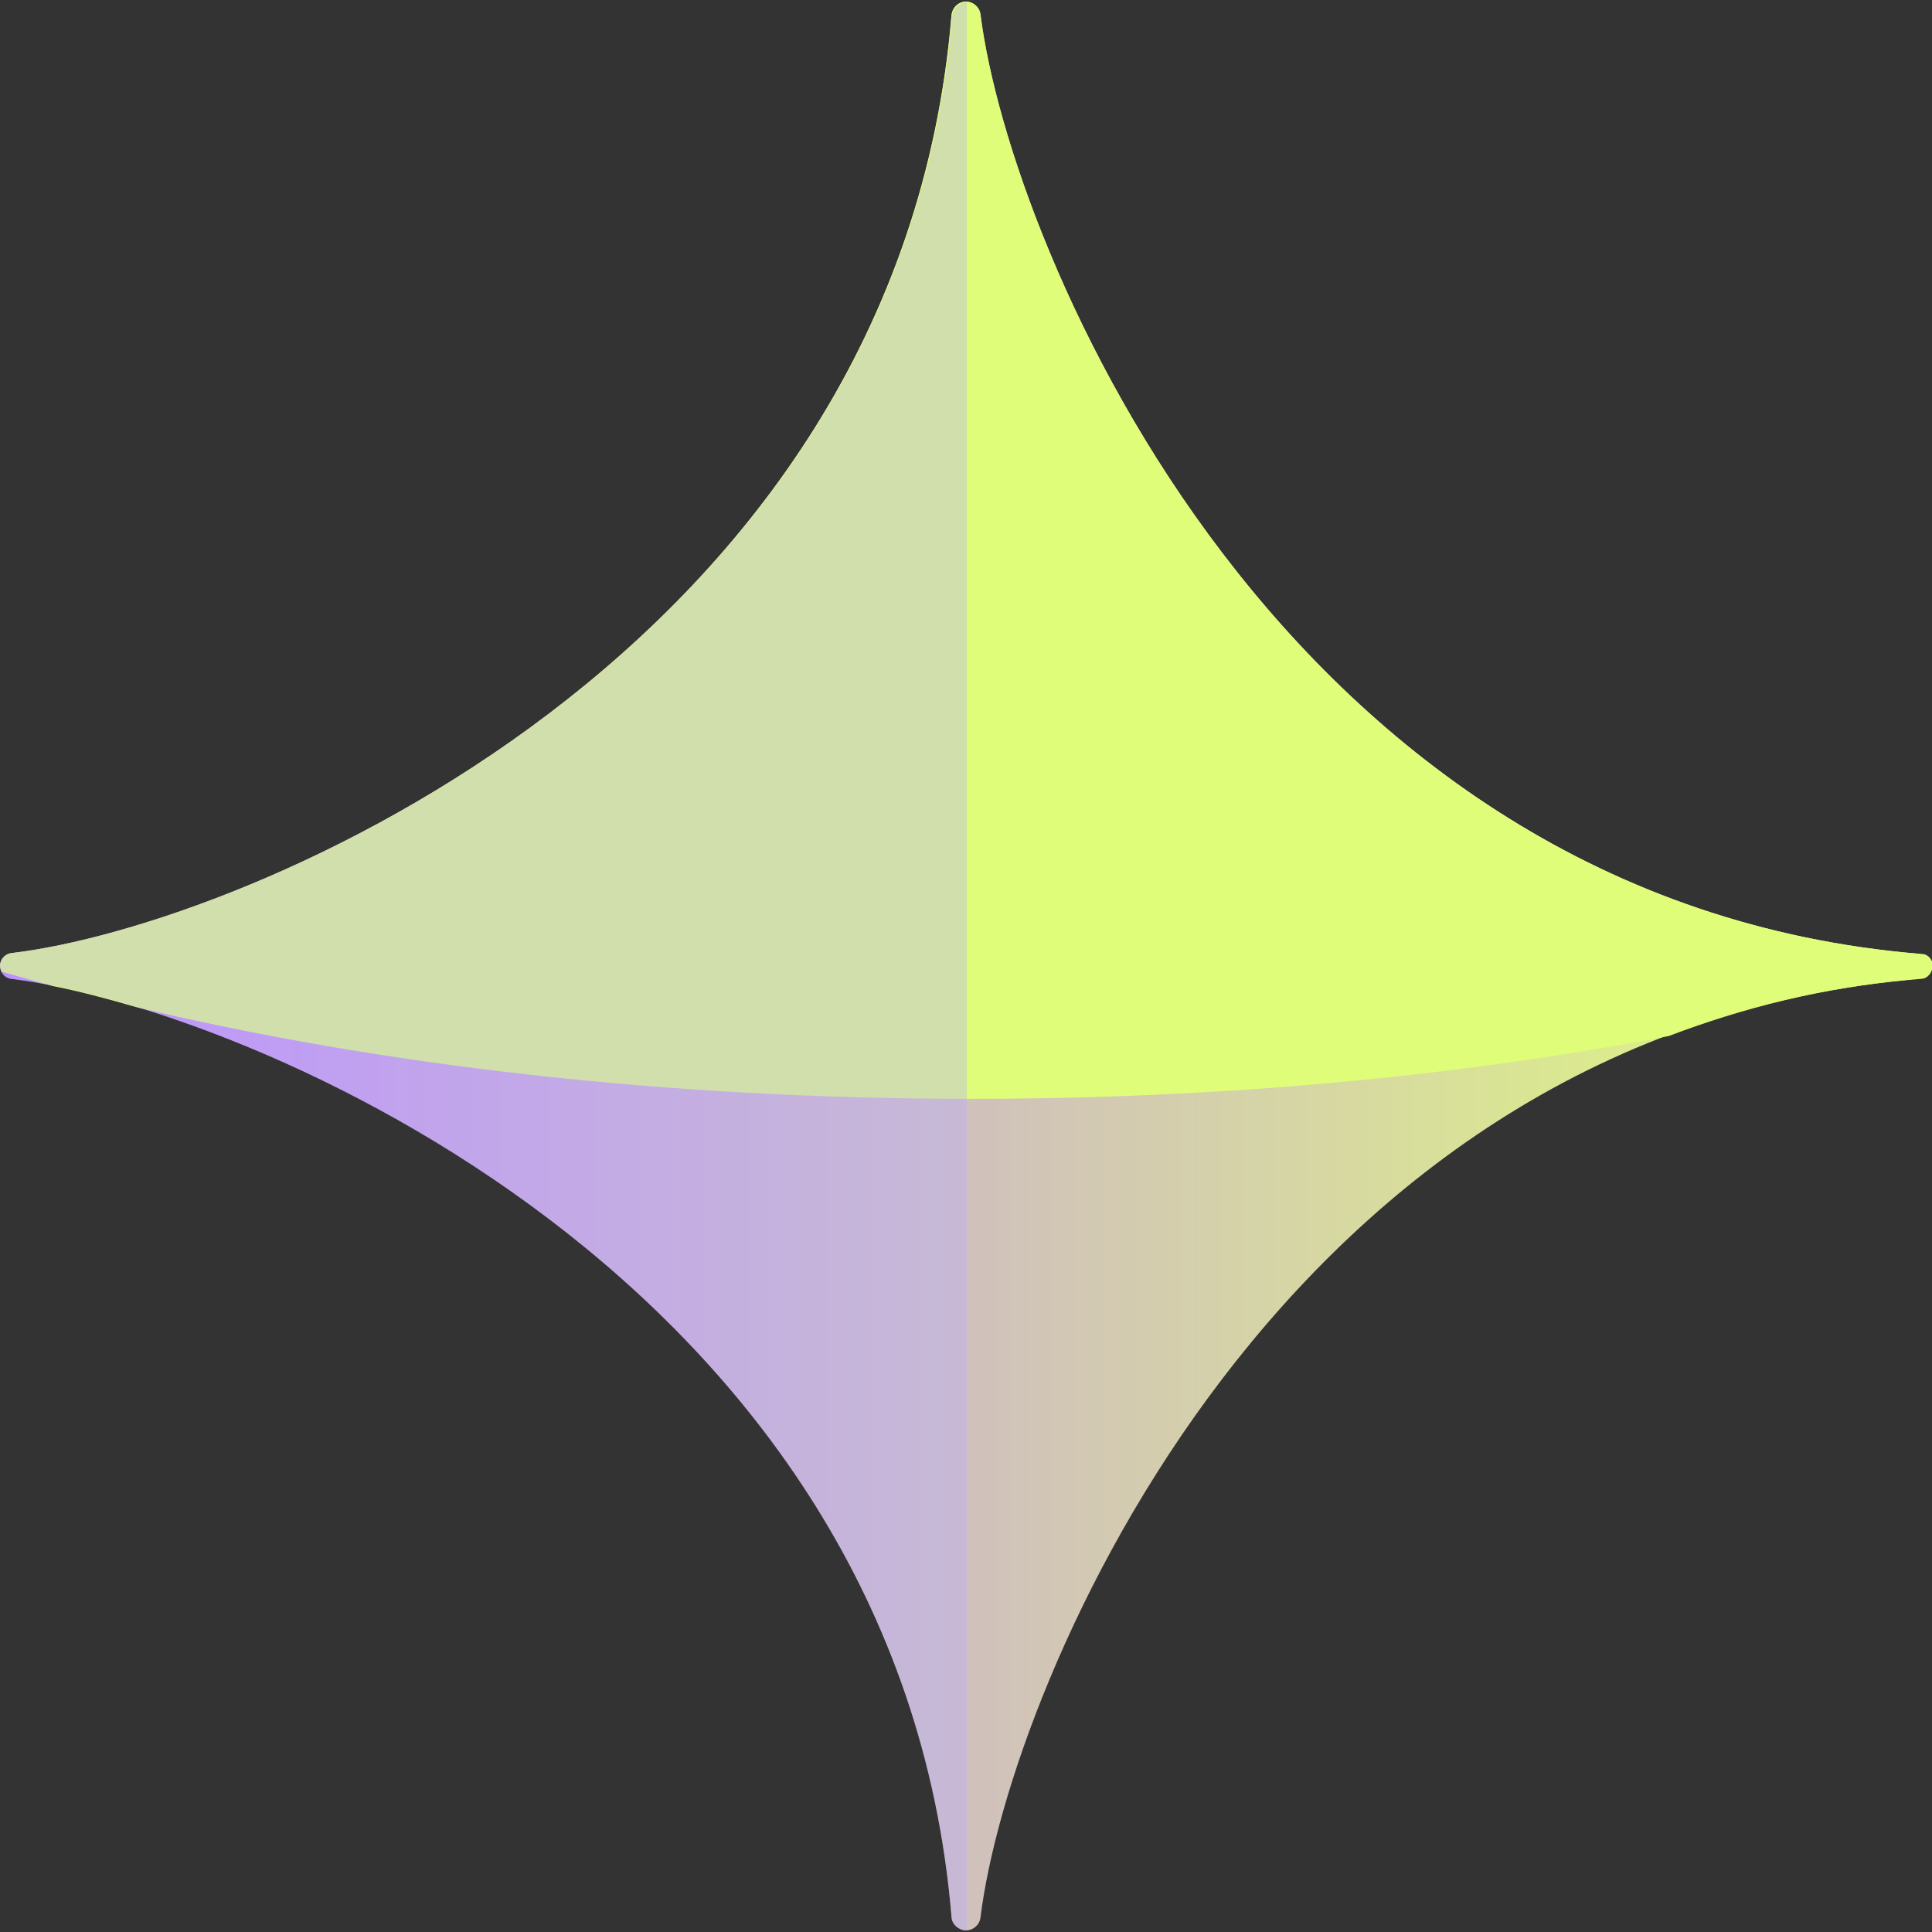
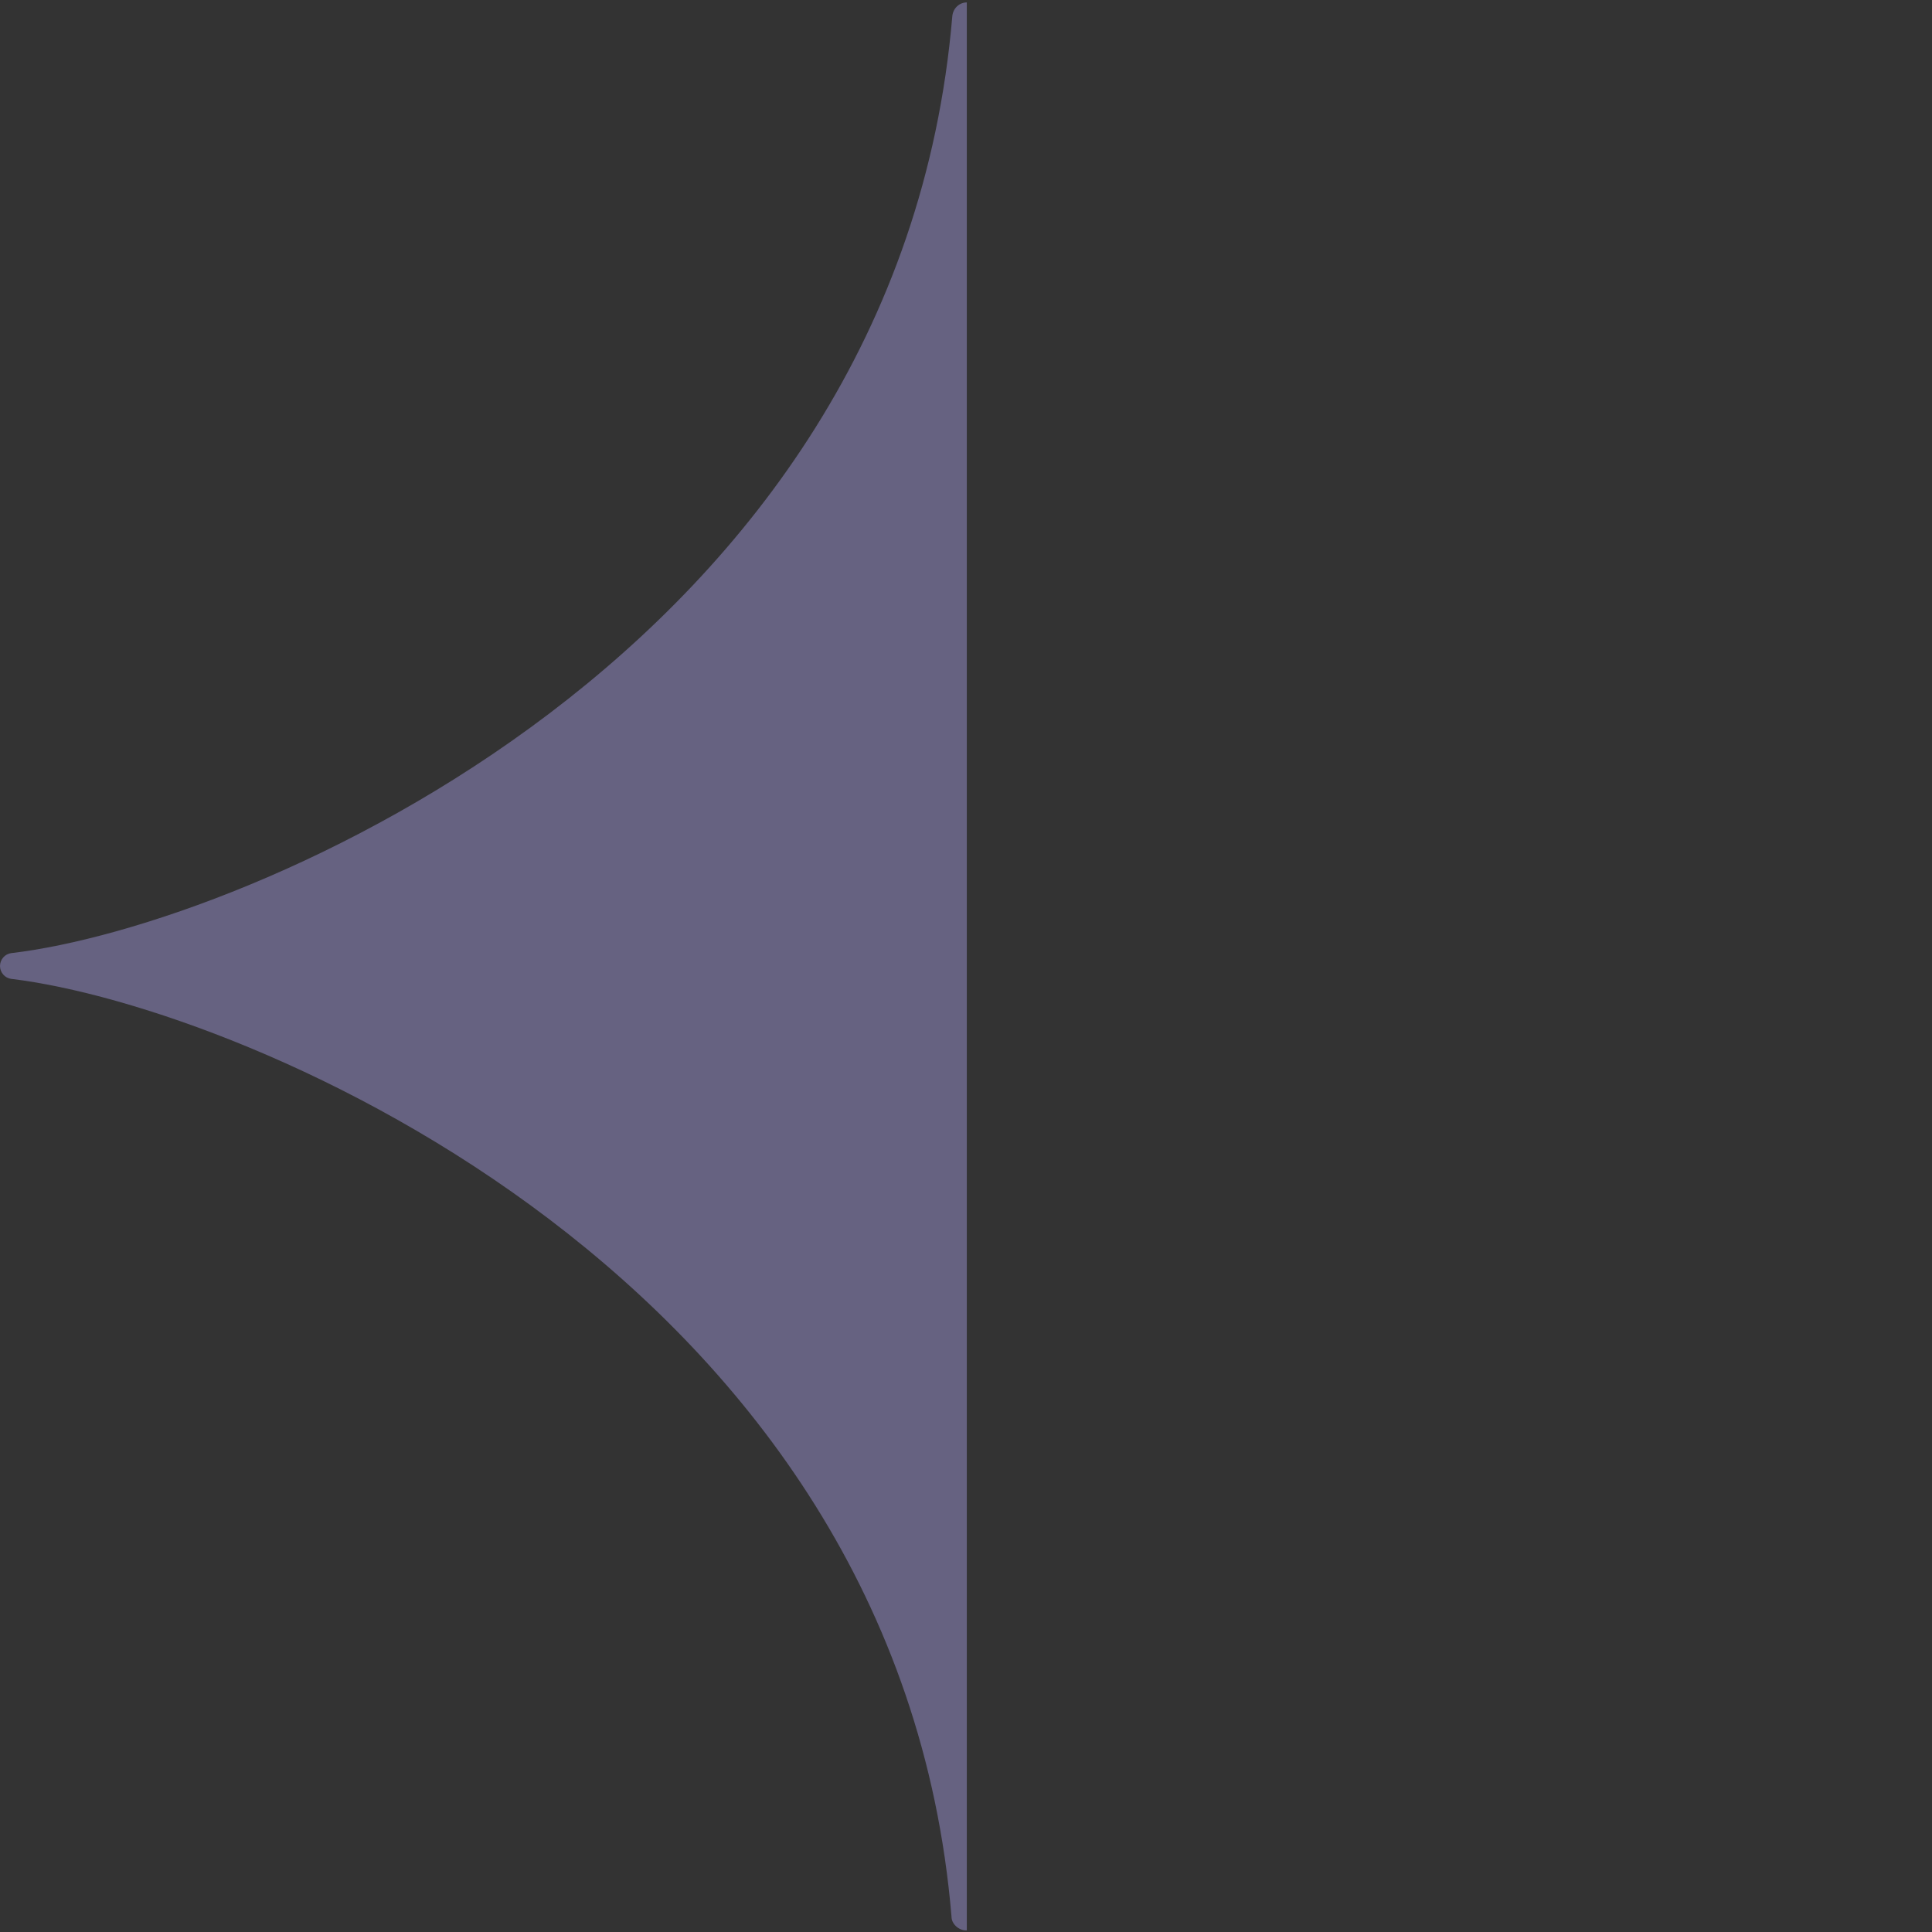
<svg xmlns="http://www.w3.org/2000/svg" id="text" viewBox="0 0 24 24">
  <rect x="0" y="0" width="24" height="24" fill="#333333" stroke="none" />
  <defs>
    <style>.cls-1{fill:#e0fd7a;}.cls-2{fill:url(#New_Gradient_Swatch_2);}.cls-3{fill:#baaeff;opacity:.38;}</style>
    <linearGradient id="New_Gradient_Swatch_2" x1="0" y1="12" x2="24" y2="12" gradientTransform="matrix(1, 0, 0, 1, 0, 0)" gradientUnits="userSpaceOnUse">
      <stop offset="0" stop-color="#bf82ff" />
      <stop offset="1" stop-color="#e1ff78" />
    </linearGradient>
  </defs>
-   <path class="cls-2" d="M23.86,11.85C15.93,11.2,12.55,3.11,12.18,.18c-.01-.09-.09-.16-.18-.16h0c-.09,0-.17,.07-.18,.17C11.16,8.12,3.05,11.5,.14,11.84,.06,11.85,0,11.92,0,12h0c0,.08,.06,.15,.14,.16,2.91,.35,11.02,3.73,11.68,11.65,0,.09,.09,.17,.18,.17h0c.09,0,.17-.07,.18-.16,.36-2.93,3.75-11.02,11.68-11.66,.08,0,.14-.07,.14-.15h0c0-.08-.06-.15-.14-.15Z" />
-   <path class="cls-1" d="M23.86,11.85C15.93,11.2,12.55,3.11,12.18,.18c-.01-.09-.09-.16-.18-.16h0c-.09,0-.17,.07-.18,.17C11.16,8.12,3.05,11.5,.14,11.84,.06,11.85,0,11.92,0,12H0s.01,.05,.02,.07c.21,.06,.42,.12,.64,.18,.31,.06,.65,.15,1.03,.26,3.01,.72,6.56,1.14,10.38,1.14,3.11,0,6.05-.28,8.66-.78,.92-.35,1.91-.6,2.99-.7,.08-.02,.17-.05,.25-.07,.02-.03,.04-.06,.04-.1h0c0-.08-.06-.15-.14-.15Z" />
  <path class="cls-3" d="M12.02,.03s0,0-.01,0h0c-.09,0-.17,.07-.18,.17C11.16,8.12,3.05,11.5,.14,11.84,.06,11.85,0,11.92,0,12H0C0,12.08,.06,12.15,.14,12.16c2.91,.35,11.02,3.73,11.68,11.65,0,.09,.09,.17,.18,.17h0s0,0,.01,0V.03Z" />
</svg>